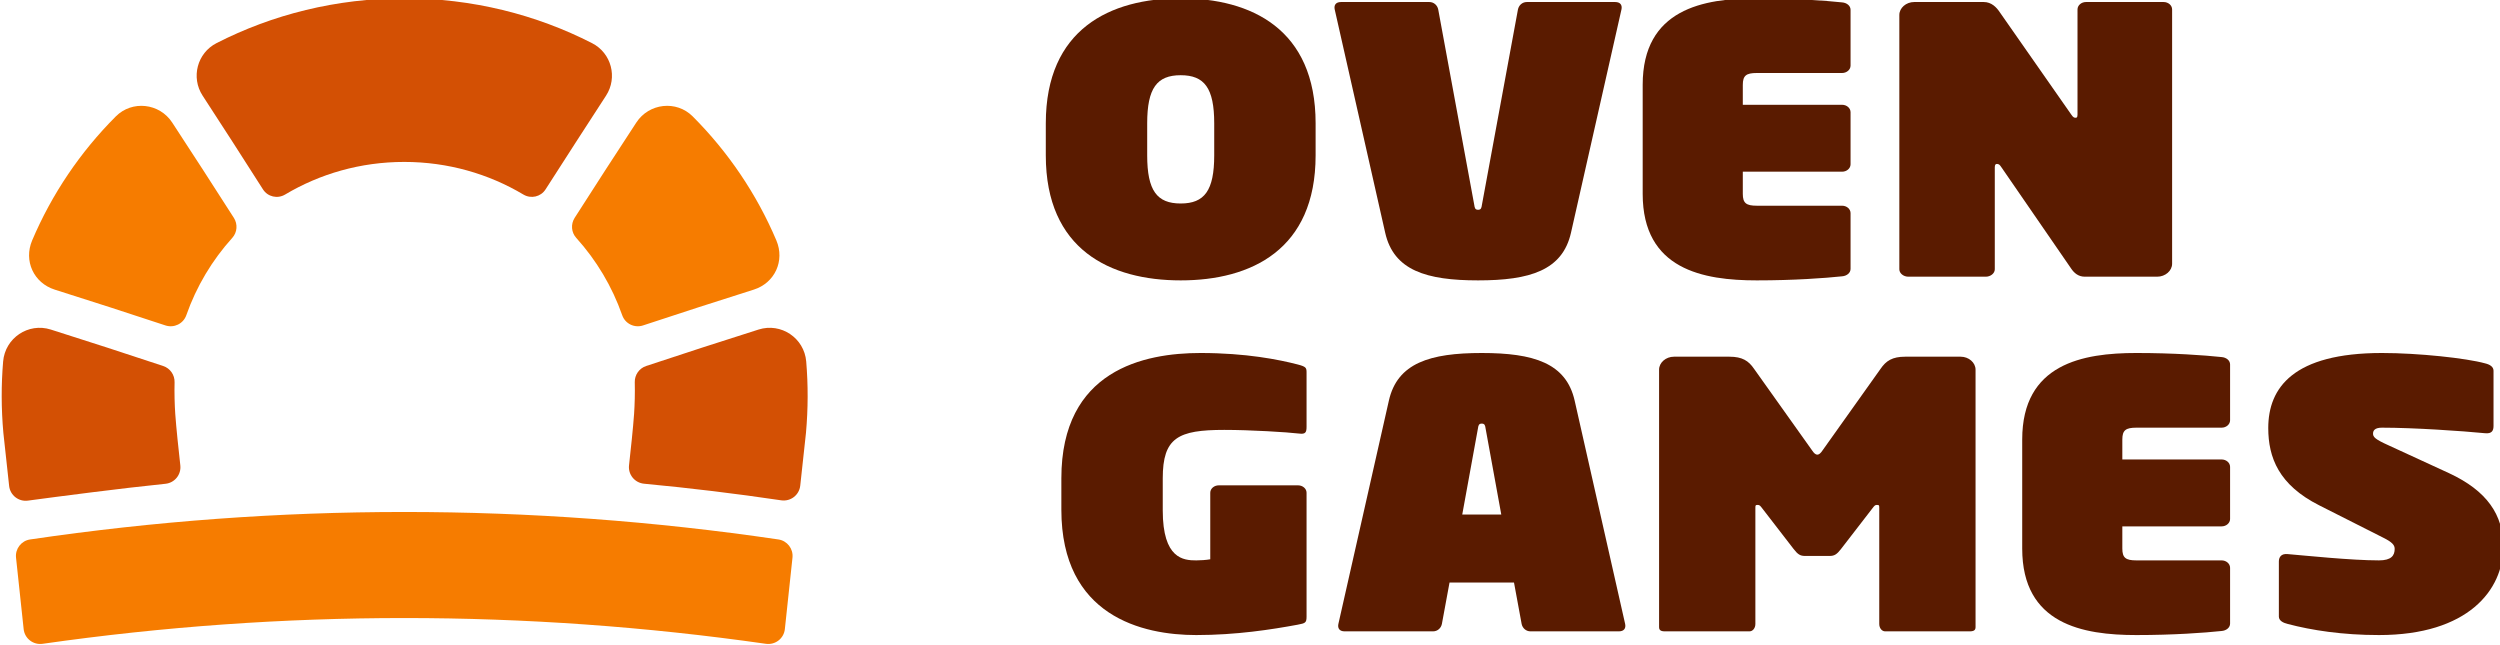
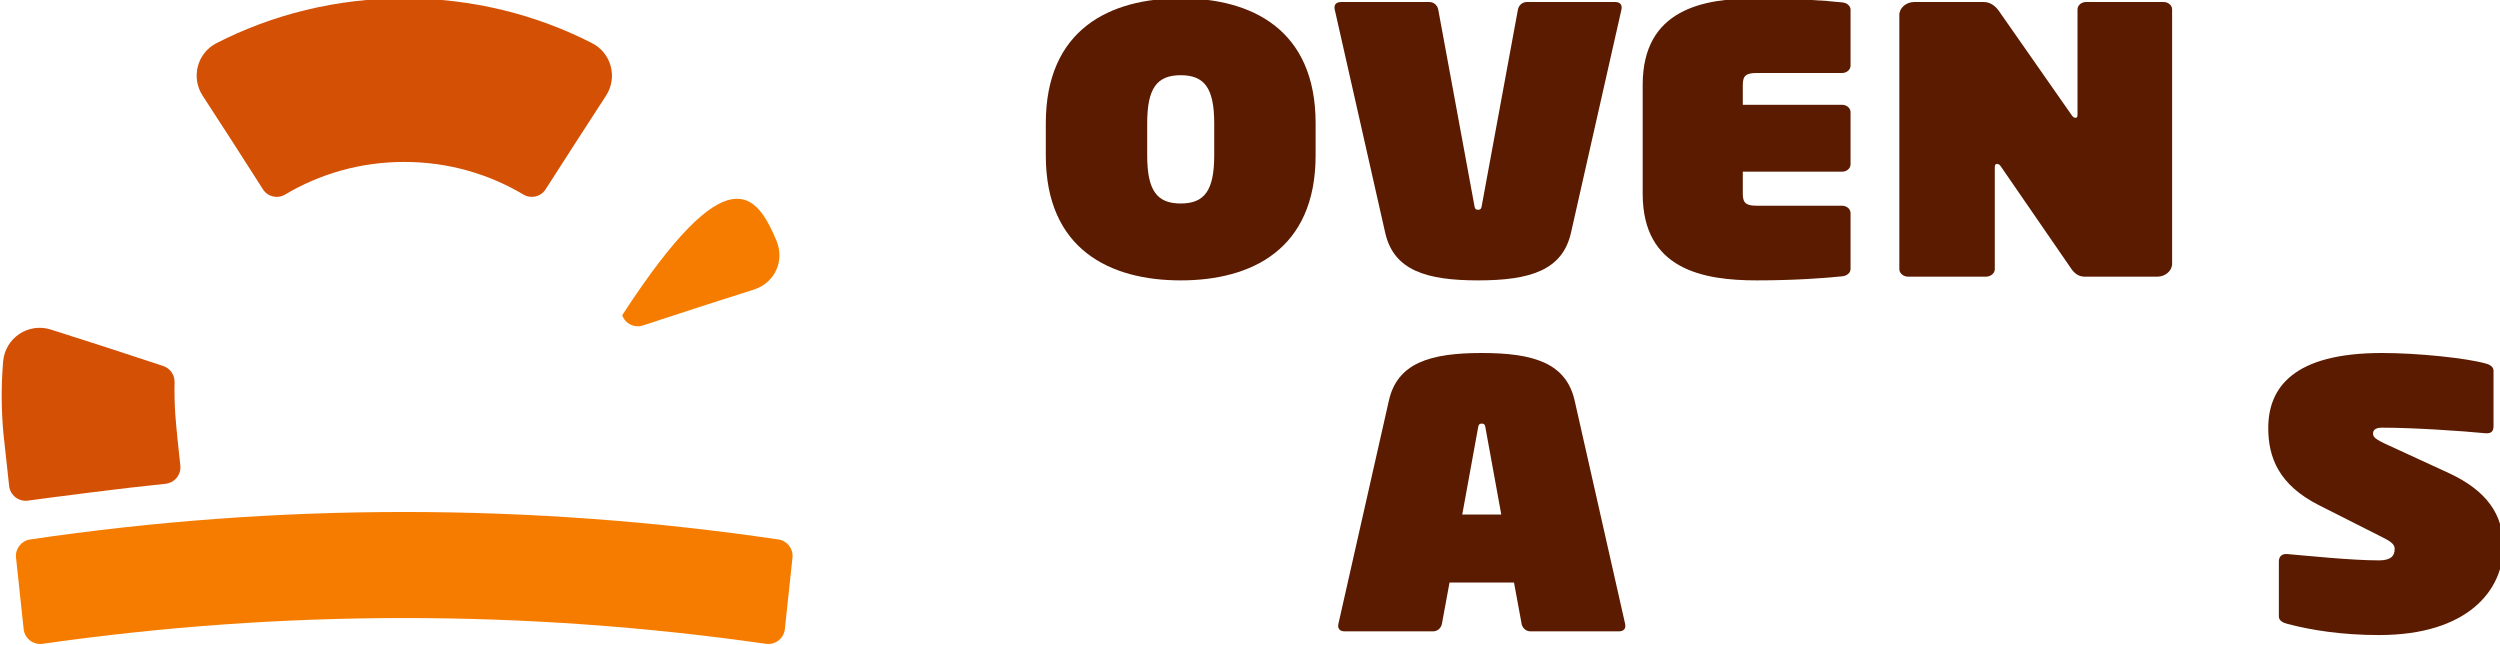
<svg xmlns="http://www.w3.org/2000/svg" width="202.437mm" height="52.249mm" viewBox="0 0 202.437 52.249" version="1.1" id="svg5" xml:space="preserve">
  <defs id="defs2">
    <clipPath clipPathUnits="userSpaceOnUse" id="clipPath107">
      <path d="M 0,1080 H 1920 V 0 H 0 Z" id="path105" />
    </clipPath>
  </defs>
  <g id="g101" transform="matrix(0.353,0,0,-0.353,-219.123,216.484)">
    <g id="g103" clip-path="url(#clipPath107)">
      <g id="g109" transform="translate(899.275,584.991)">
        <path d="m 0,0 c 0,8.056 -2.238,11.024 -7.688,11.024 -5.449,0 -7.687,-2.968 -7.687,-11.024 v -7.377 c 0,-8.056 2.238,-11.024 7.687,-11.024 5.45,0 7.688,2.968 7.688,11.024 z m -7.688,-36.039 c -16.154,0 -30.945,7.039 -30.945,28.662 V 0 c 0,21.623 14.791,28.663 30.945,28.663 16.154,0 30.946,-7.04 30.946,-28.663 V -7.377 C 23.258,-29 8.466,-36.039 -7.688,-36.039" style="fill:#5a1b00;fill-opacity:1;fill-rule:nonzero;stroke:none" id="path111" />
      </g>
      <g id="g113" transform="translate(992.696,611.11)">
        <path d="m 0,0 -11.58,-51.219 c -1.947,-8.649 -9.44,-10.939 -21.312,-10.939 -11.872,0 -19.365,2.29 -21.312,10.939 L -65.784,0 c -0.194,0.932 0.195,1.695 1.46,1.695 h 20.241 c 1.07,0 1.849,-0.763 2.044,-1.695 l 8.271,-44.859 c 0.098,-0.678 0.195,-1.102 0.876,-1.102 0.681,0 0.779,0.424 0.876,1.102 L -23.745,0 c 0.195,0.932 0.974,1.695 2.044,1.695 H -1.46 C -0.195,1.695 0.194,0.932 0,0" style="fill:#5a1b00;fill-opacity:1;fill-rule:nonzero;stroke:none" id="path115" />
      </g>
      <g id="g117" transform="translate(1043.299,549.885)">
        <path d="m 0,0 c -3.99,-0.424 -11.094,-0.933 -19.56,-0.933 -12.262,0 -26.178,2.46 -26.178,19.843 v 25.016 c 0,17.383 13.916,19.843 26.178,19.843 8.466,0 15.57,-0.509 19.56,-0.933 1.07,-0.085 1.946,-0.764 1.946,-1.696 V 48.335 C 1.946,47.403 1.07,46.639 0,46.639 h -19.56 c -2.433,0 -3.211,-0.594 -3.211,-2.713 V 39.347 H 0 c 1.07,0 1.946,-0.764 1.946,-1.697 V 25.694 C 1.946,24.761 1.07,23.998 0,23.998 H -22.771 V 18.91 c 0,-2.12 0.778,-2.714 3.211,-2.714 H 0 c 1.07,0 1.946,-0.762 1.946,-1.695 V 1.696 C 1.946,0.764 1.07,0.085 0,0" style="fill:#5a1b00;fill-opacity:1;fill-rule:nonzero;stroke:none" id="path119" />
      </g>
      <g id="g121" transform="translate(1115.601,549.8)">
        <path d="m 0,0 h -16.641 c -1.459,0 -2.433,0.848 -3.114,1.866 l -16.057,23.319 c -0.292,0.425 -0.486,0.679 -0.973,0.679 -0.292,0 -0.486,-0.17 -0.486,-0.763 V 1.696 C -37.271,0.764 -38.244,0 -39.315,0 h -17.808 c -1.071,0 -2.044,0.764 -2.044,1.696 v 58.341 c 0,1.611 1.557,2.968 3.406,2.968 h 15.96 c 1.751,0 2.919,-1.187 3.697,-2.374 l 16.349,-23.404 c 0.487,-0.763 0.779,-0.763 0.973,-0.763 0.292,0 0.487,0 0.487,0.763 V 61.31 c 0,0.932 0.876,1.695 1.946,1.695 H 1.46 c 1.07,0 1.946,-0.763 1.946,-1.695 V 2.968 C 3.406,1.357 1.849,0 0,0" style="fill:#5a1b00;fill-opacity:1;fill-rule:nonzero;stroke:none" id="path123" />
      </g>
      <g id="g125" transform="translate(918.414,469.968)">
-         <path d="m 0,0 c -5.936,-1.103 -14.111,-2.375 -23.257,-2.375 -12.359,0 -30.946,4.325 -30.946,28.747 v 7.207 c 0,24.846 18.976,28.748 31.919,28.748 10.51,0 18.002,-1.528 22.284,-2.629 1.946,-0.509 2.043,-0.764 2.043,-1.866 V 45.367 c 0,-1.272 -0.291,-1.697 -1.653,-1.527 -2.92,0.339 -11.192,0.848 -17.225,0.848 -10.607,0 -14.11,-1.78 -14.11,-11.109 v -7.377 c 0,-11.109 4.768,-11.448 7.688,-11.448 0.875,0 2.335,0.085 3.211,0.255 v 15.263 c 0,0.933 0.875,1.697 1.946,1.697 H 0.098 c 1.07,0 1.945,-0.764 1.945,-1.697 V 1.865 C 2.043,0.423 1.752,0.339 0,0" style="fill:#5a1b00;fill-opacity:1;fill-rule:nonzero;stroke:none" id="path127" />
-       </g>
+         </g>
      <g id="g129" transform="translate(961.523,514.995)">
        <path d="M 0,0 C -0.097,0.679 -0.195,1.103 -0.876,1.103 -1.557,1.103 -1.654,0.679 -1.752,0 l -3.6,-19.758 h 8.953 z m 10.316,-46.554 c -1.071,0 -1.85,0.763 -2.045,1.696 L 6.52,-35.361 H -8.271 l -1.752,-9.497 c -0.195,-0.933 -0.974,-1.696 -2.043,-1.696 h -20.242 c -1.265,0 -1.654,0.763 -1.46,1.696 L -22.187,6.36 c 1.946,8.649 9.439,10.939 21.311,10.939 11.873,0 19.365,-2.29 21.312,-10.939 l 11.58,-51.218 c 0.195,-0.933 -0.194,-1.696 -1.46,-1.696 z" style="fill:#5a1b00;fill-opacity:1;fill-rule:nonzero;stroke:none" id="path131" />
      </g>
      <g id="g133" transform="translate(1072.361,468.441)">
-         <path d="m 0,0 h -19.171 c -0.779,0 -1.362,0.764 -1.362,1.696 v 26.542 c 0,0.678 0,0.763 -0.584,0.763 -0.389,0 -0.584,-0.254 -0.973,-0.763 l -7.202,-9.328 c -0.973,-1.271 -1.556,-1.611 -2.627,-1.611 h -5.644 c -1.071,0 -1.655,0.34 -2.627,1.611 l -7.202,9.328 c -0.389,0.509 -0.584,0.763 -0.973,0.763 -0.584,0 -0.584,-0.085 -0.584,-0.763 V 1.696 C -48.949,0.764 -49.533,0 -50.311,0 h -19.171 c -0.681,0 -1.557,0 -1.557,0.933 v 59.104 c 0,1.612 1.557,2.968 3.406,2.968 h 12.748 c 2.919,0 4.379,-0.932 5.644,-2.798 l 13.332,-18.74 c 0.389,-0.594 0.778,-0.934 1.168,-0.934 0.389,0 0.779,0.34 1.168,0.934 l 13.331,18.74 c 1.266,1.866 2.726,2.798 5.645,2.798 h 12.748 c 1.849,0 3.406,-1.356 3.406,-2.968 V 0.933 C 1.557,0 0.681,0 0,0" style="fill:#5a1b00;fill-opacity:1;fill-rule:nonzero;stroke:none" id="path135" />
-       </g>
+         </g>
      <g id="g137" transform="translate(1130.359,468.526)">
-         <path d="m 0,0 c -3.99,-0.423 -11.094,-0.933 -19.56,-0.933 -12.262,0 -26.178,2.46 -26.178,19.843 v 25.016 c 0,17.383 13.916,19.843 26.178,19.843 8.466,0 15.57,-0.509 19.56,-0.933 1.071,-0.085 1.946,-0.764 1.946,-1.696 V 48.335 C 1.946,47.403 1.071,46.639 0,46.639 h -19.56 c -2.433,0 -3.212,-0.594 -3.212,-2.713 V 39.347 H 0 c 1.071,0 1.946,-0.764 1.946,-1.697 V 25.694 C 1.946,24.761 1.071,23.998 0,23.998 H -22.772 V 18.91 c 0,-2.12 0.779,-2.714 3.212,-2.714 H 0 c 1.071,0 1.946,-0.762 1.946,-1.695 V 1.696 C 1.946,0.764 1.071,0.085 0,0" style="fill:#5a1b00;fill-opacity:1;fill-rule:nonzero;stroke:none" id="path139" />
-       </g>
+         </g>
      <g id="g141" transform="translate(1166.46,467.593)">
        <path d="m 0,0 c -8.369,0 -15.473,1.102 -20.922,2.544 -1.071,0.254 -2.044,0.763 -2.044,1.696 v 12.634 c 0,0.934 0.486,1.867 2.044,1.697 4.086,-0.339 14.499,-1.442 20.922,-1.442 2.822,0 3.6,1.103 3.6,2.629 0,0.848 -0.486,1.527 -2.724,2.628 l -14.598,7.378 c -9.244,4.664 -11.677,10.939 -11.677,17.723 0,9.243 5.741,17.214 26.08,17.214 8.369,0 19.366,-1.187 23.647,-2.374 1.07,-0.254 1.947,-0.763 1.947,-1.697 V 47.996 c 0,-1.018 -0.292,-1.866 -1.947,-1.696 -5.158,0.508 -16.348,1.272 -23.647,1.272 -1.655,0 -2.044,-0.679 -2.044,-1.357 0,-0.763 0.389,-1.272 3.601,-2.714 L 16.056,37.142 C 24.814,33.072 28.512,27.56 28.512,20.267 28.512,10.346 20.436,0 0,0" style="fill:#5a1b00;fill-opacity:1;fill-rule:nonzero;stroke:none" id="path143" />
      </g>
      <g id="g145" transform="translate(663.482,540.958)">
-         <path d="m 0,0 c 2.314,6.6 5.919,12.623 10.55,17.751 1.142,1.264 1.278,3.146 0.361,4.582 C 6.24,29.645 1.52,36.941 -3.25,44.22 c -2.905,4.433 -9.172,5.141 -12.917,1.392 -8.159,-8.169 -14.686,-17.823 -19.195,-28.45 -1.984,-4.675 0.35,-9.763 5.193,-11.292 8.497,-2.681 16.957,-5.417 25.38,-8.206 C -2.821,-2.988 -0.686,-1.956 0,0" style="fill:#f67c00;fill-opacity:1;fill-rule:nonzero;stroke:none" id="path147" />
-       </g>
+         </g>
      <g id="g149" transform="translate(763.473,540.958)">
-         <path d="m 0,0 c -2.314,6.6 -5.919,12.623 -10.55,17.751 -1.142,1.264 -1.278,3.146 -0.361,4.582 4.671,7.312 9.391,14.608 14.161,21.887 2.905,4.433 9.172,5.142 12.917,1.392 C 24.326,37.443 30.853,27.789 35.362,17.162 37.346,12.487 35.012,7.399 30.169,5.871 21.672,3.189 13.212,0.453 4.789,-2.336 2.821,-2.988 0.686,-1.956 0,0" style="fill:#f67c00;fill-opacity:1;fill-rule:nonzero;stroke:none" id="path151" />
+         <path d="m 0,0 C 24.326,37.443 30.853,27.789 35.362,17.162 37.346,12.487 35.012,7.399 30.169,5.871 21.672,3.189 13.212,0.453 4.789,-2.336 2.821,-2.988 0.686,-1.956 0,0" style="fill:#f67c00;fill-opacity:1;fill-rule:nonzero;stroke:none" id="path151" />
      </g>
      <g id="g153" transform="translate(759.767,591.329)">
        <path d="M 0,0 C 2.703,4.164 1.228,9.766 -3.19,12.029 -16.01,18.594 -30.694,22.327 -46.29,22.325 -61.874,22.327 -76.547,18.6 -89.359,12.045 -93.785,9.78 -95.261,4.164 -92.545,0 c 4.664,-7.151 9.28,-14.319 13.848,-21.502 1.088,-1.711 3.331,-2.224 5.072,-1.186 7.95,4.742 17.308,7.484 27.335,7.483 10.025,10e-4 19.381,-2.74 27.329,-7.479 1.743,-1.039 3.99,-0.532 5.082,1.178 C -9.671,-14.918 -3.991,-6.147 0,0" style="fill:#d35004;fill-opacity:1;fill-rule:nonzero;stroke:none" id="path155" />
      </g>
      <g id="g157" transform="translate(805.683,530.345)">
-         <path d="m 0,0 c -0.453,5.384 -5.77,8.962 -10.921,7.332 -8.637,-2.733 -17.237,-5.522 -25.798,-8.367 -1.597,-0.53 -2.652,-2.045 -2.609,-3.727 0.063,-2.435 -0.011,-5.171 -0.156,-7.265 -0.224,-3.18 -0.768,-8.28 -1.16,-11.79 -0.238,-2.124 1.318,-4.019 3.446,-4.219 10.502,-0.987 20.992,-2.257 31.464,-3.809 2.147,-0.318 4.13,1.202 4.364,3.359 l 1.316,12.117 C 0.441,-10.825 0.451,-5.354 0,0" style="fill:#d35004;fill-opacity:1;fill-rule:nonzero;stroke:none" id="path159" />
-       </g>
+         </g>
      <g id="g161" transform="translate(621.463,530.345)">
        <path d="m 0,0 c 0.453,5.384 5.77,8.962 10.921,7.332 8.637,-2.733 17.237,-5.522 25.798,-8.367 1.597,-0.53 2.652,-2.045 2.609,-3.727 -0.063,-2.435 0.011,-5.171 0.156,-7.265 0.224,-3.185 0.769,-8.295 1.162,-11.806 0.236,-2.108 -1.292,-4.002 -3.402,-4.217 -10.199,-1.037 -24.708,-2.943 -31.567,-3.865 -2.126,-0.286 -4.068,1.236 -4.299,3.369 -0.592,5.458 -1.324,12.177 -1.324,12.177 C -0.441,-10.825 -0.451,-5.354 0,0" style="fill:#d35004;fill-opacity:1;fill-rule:nonzero;stroke:none" id="path163" />
      </g>
      <g id="g165" transform="translate(713.477,495.827)">
        <path d="m 0,0 c -28.653,0 -57.307,-2.103 -85.826,-6.303 -2.023,-0.298 -3.447,-2.146 -3.229,-4.179 0.44,-4.112 1.17,-10.942 1.75,-16.392 0.229,-2.152 2.2,-3.673 4.343,-3.367 27.573,3.94 55.267,5.911 82.962,5.911 27.694,0 55.389,-1.971 82.962,-5.911 2.143,-0.306 4.114,1.215 4.343,3.367 0.58,5.45 1.31,12.281 1.75,16.392 0.218,2.033 -1.206,3.881 -3.229,4.179 C 57.307,-2.102 28.653,-0.001 0,0" style="fill:#f67c00;fill-opacity:1;fill-rule:nonzero;stroke:none" id="path167" />
      </g>
    </g>
  </g>
</svg>